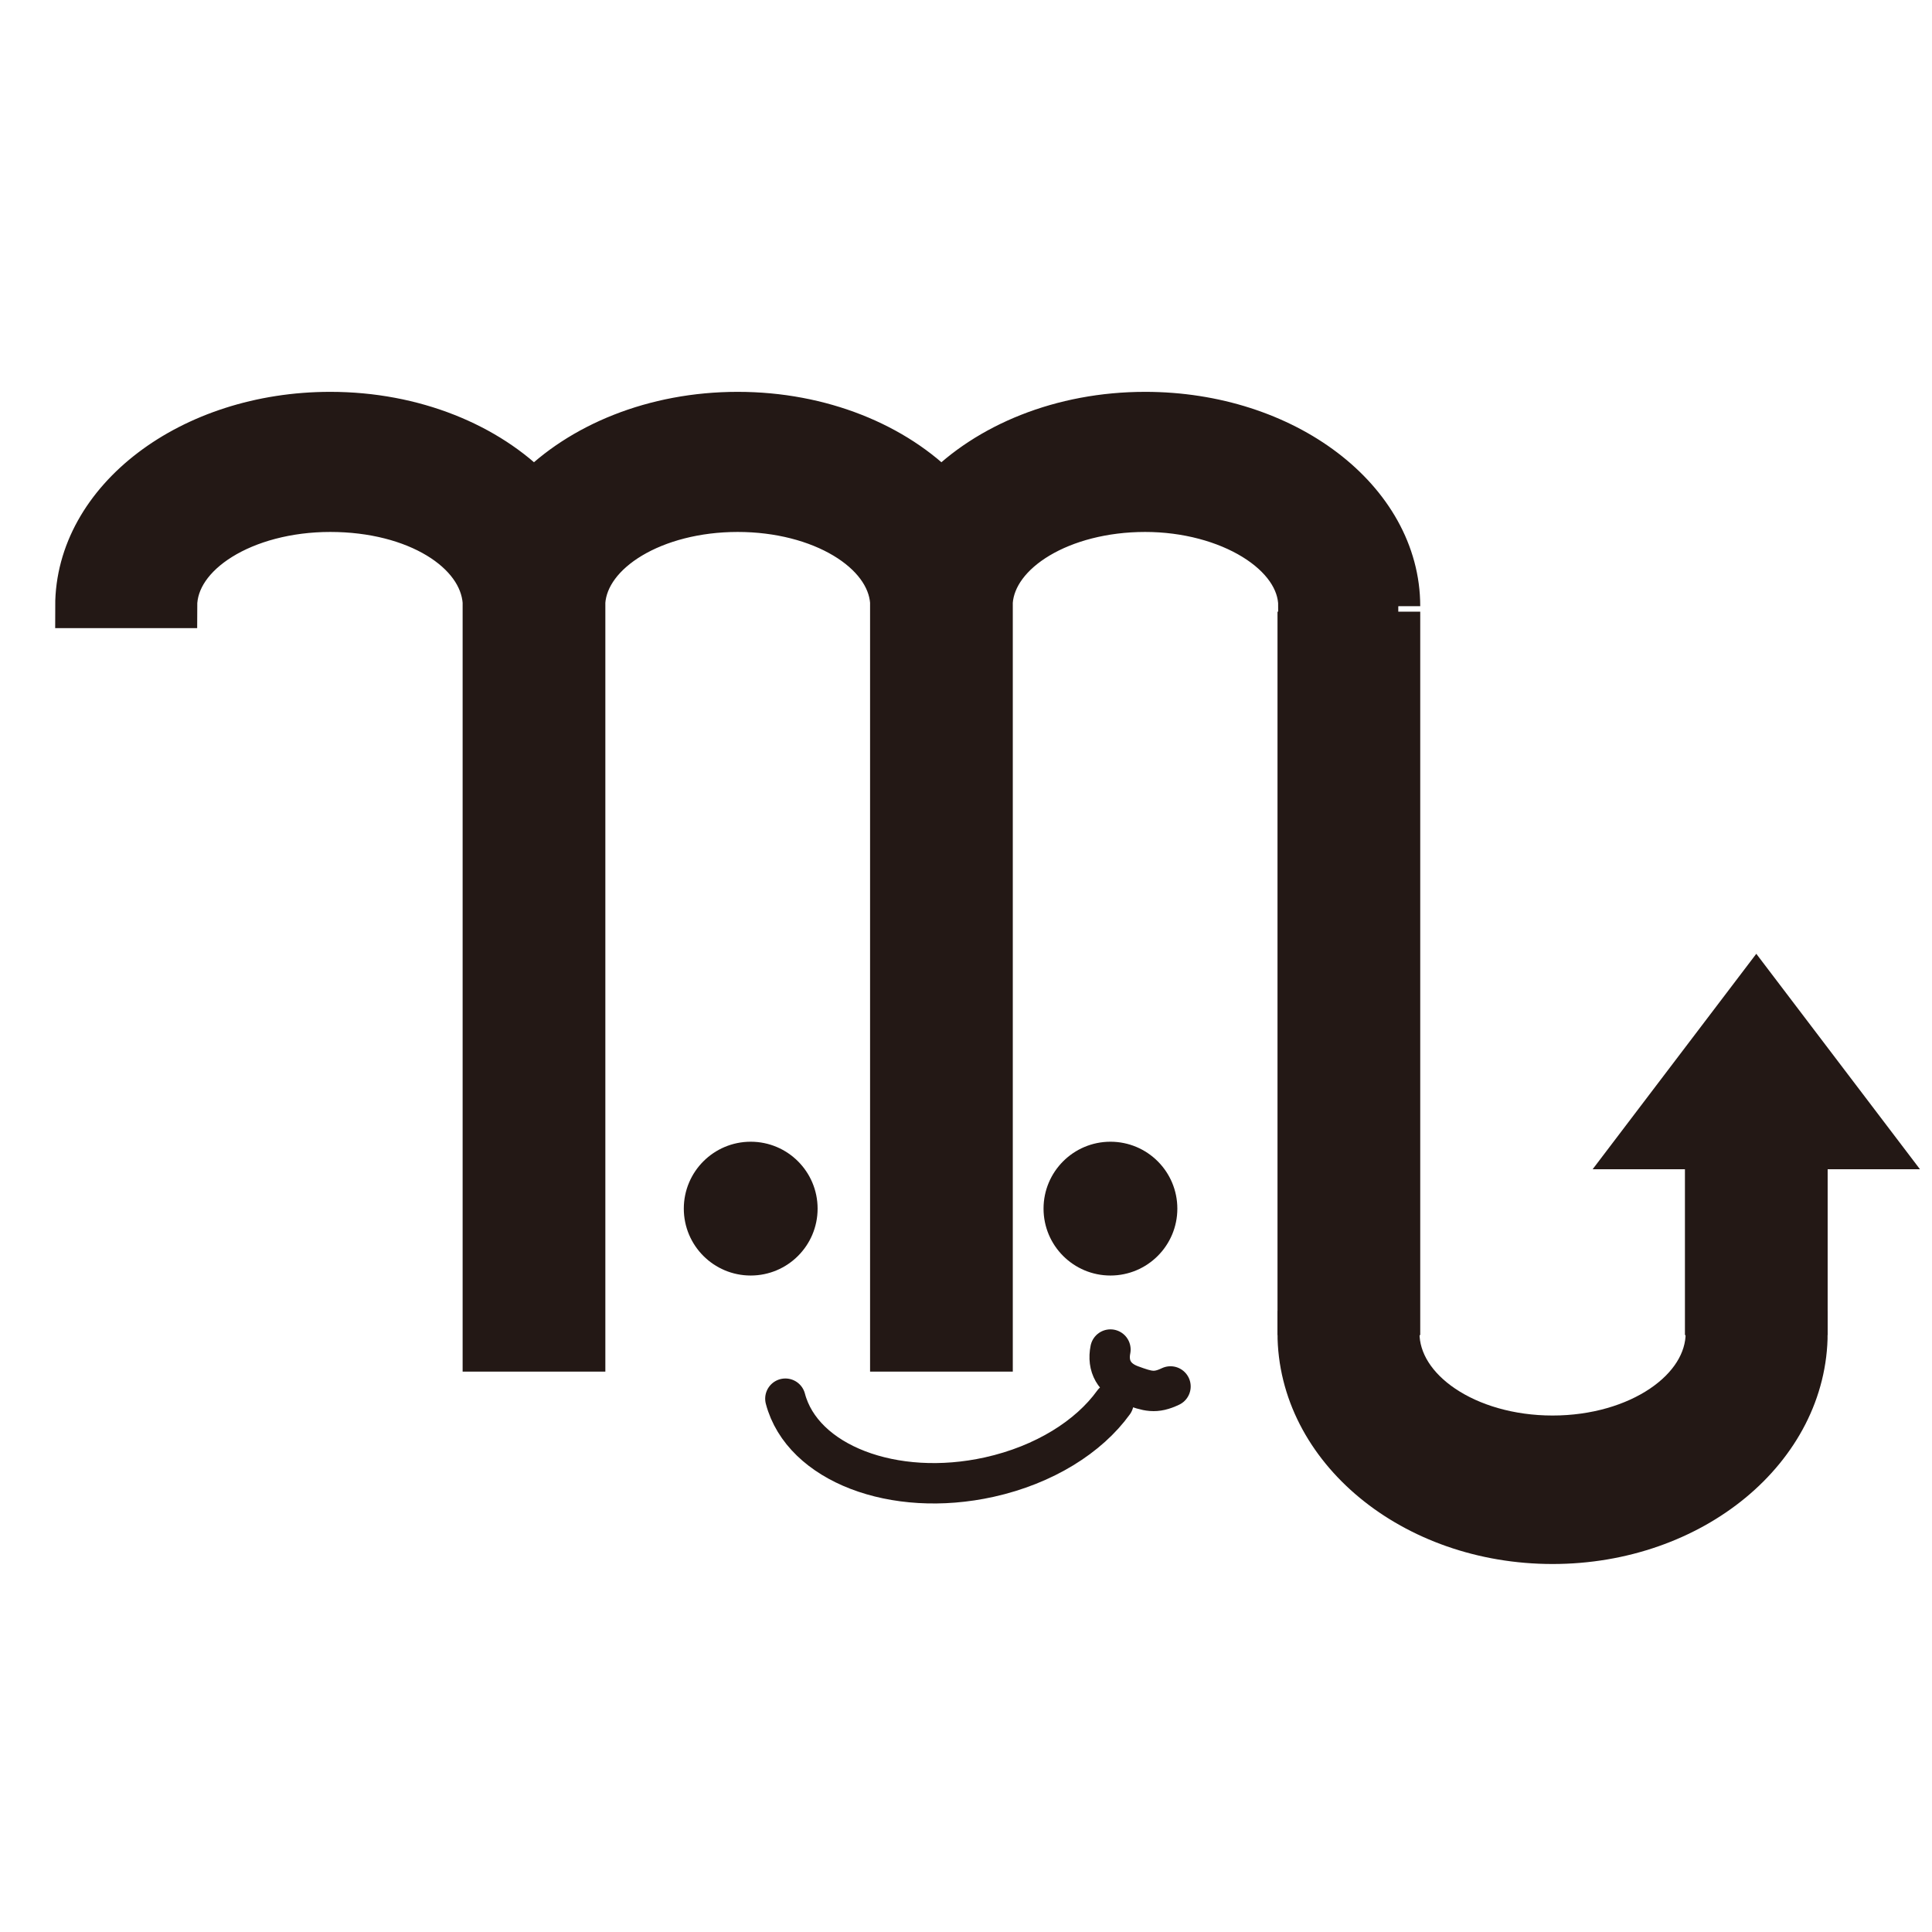
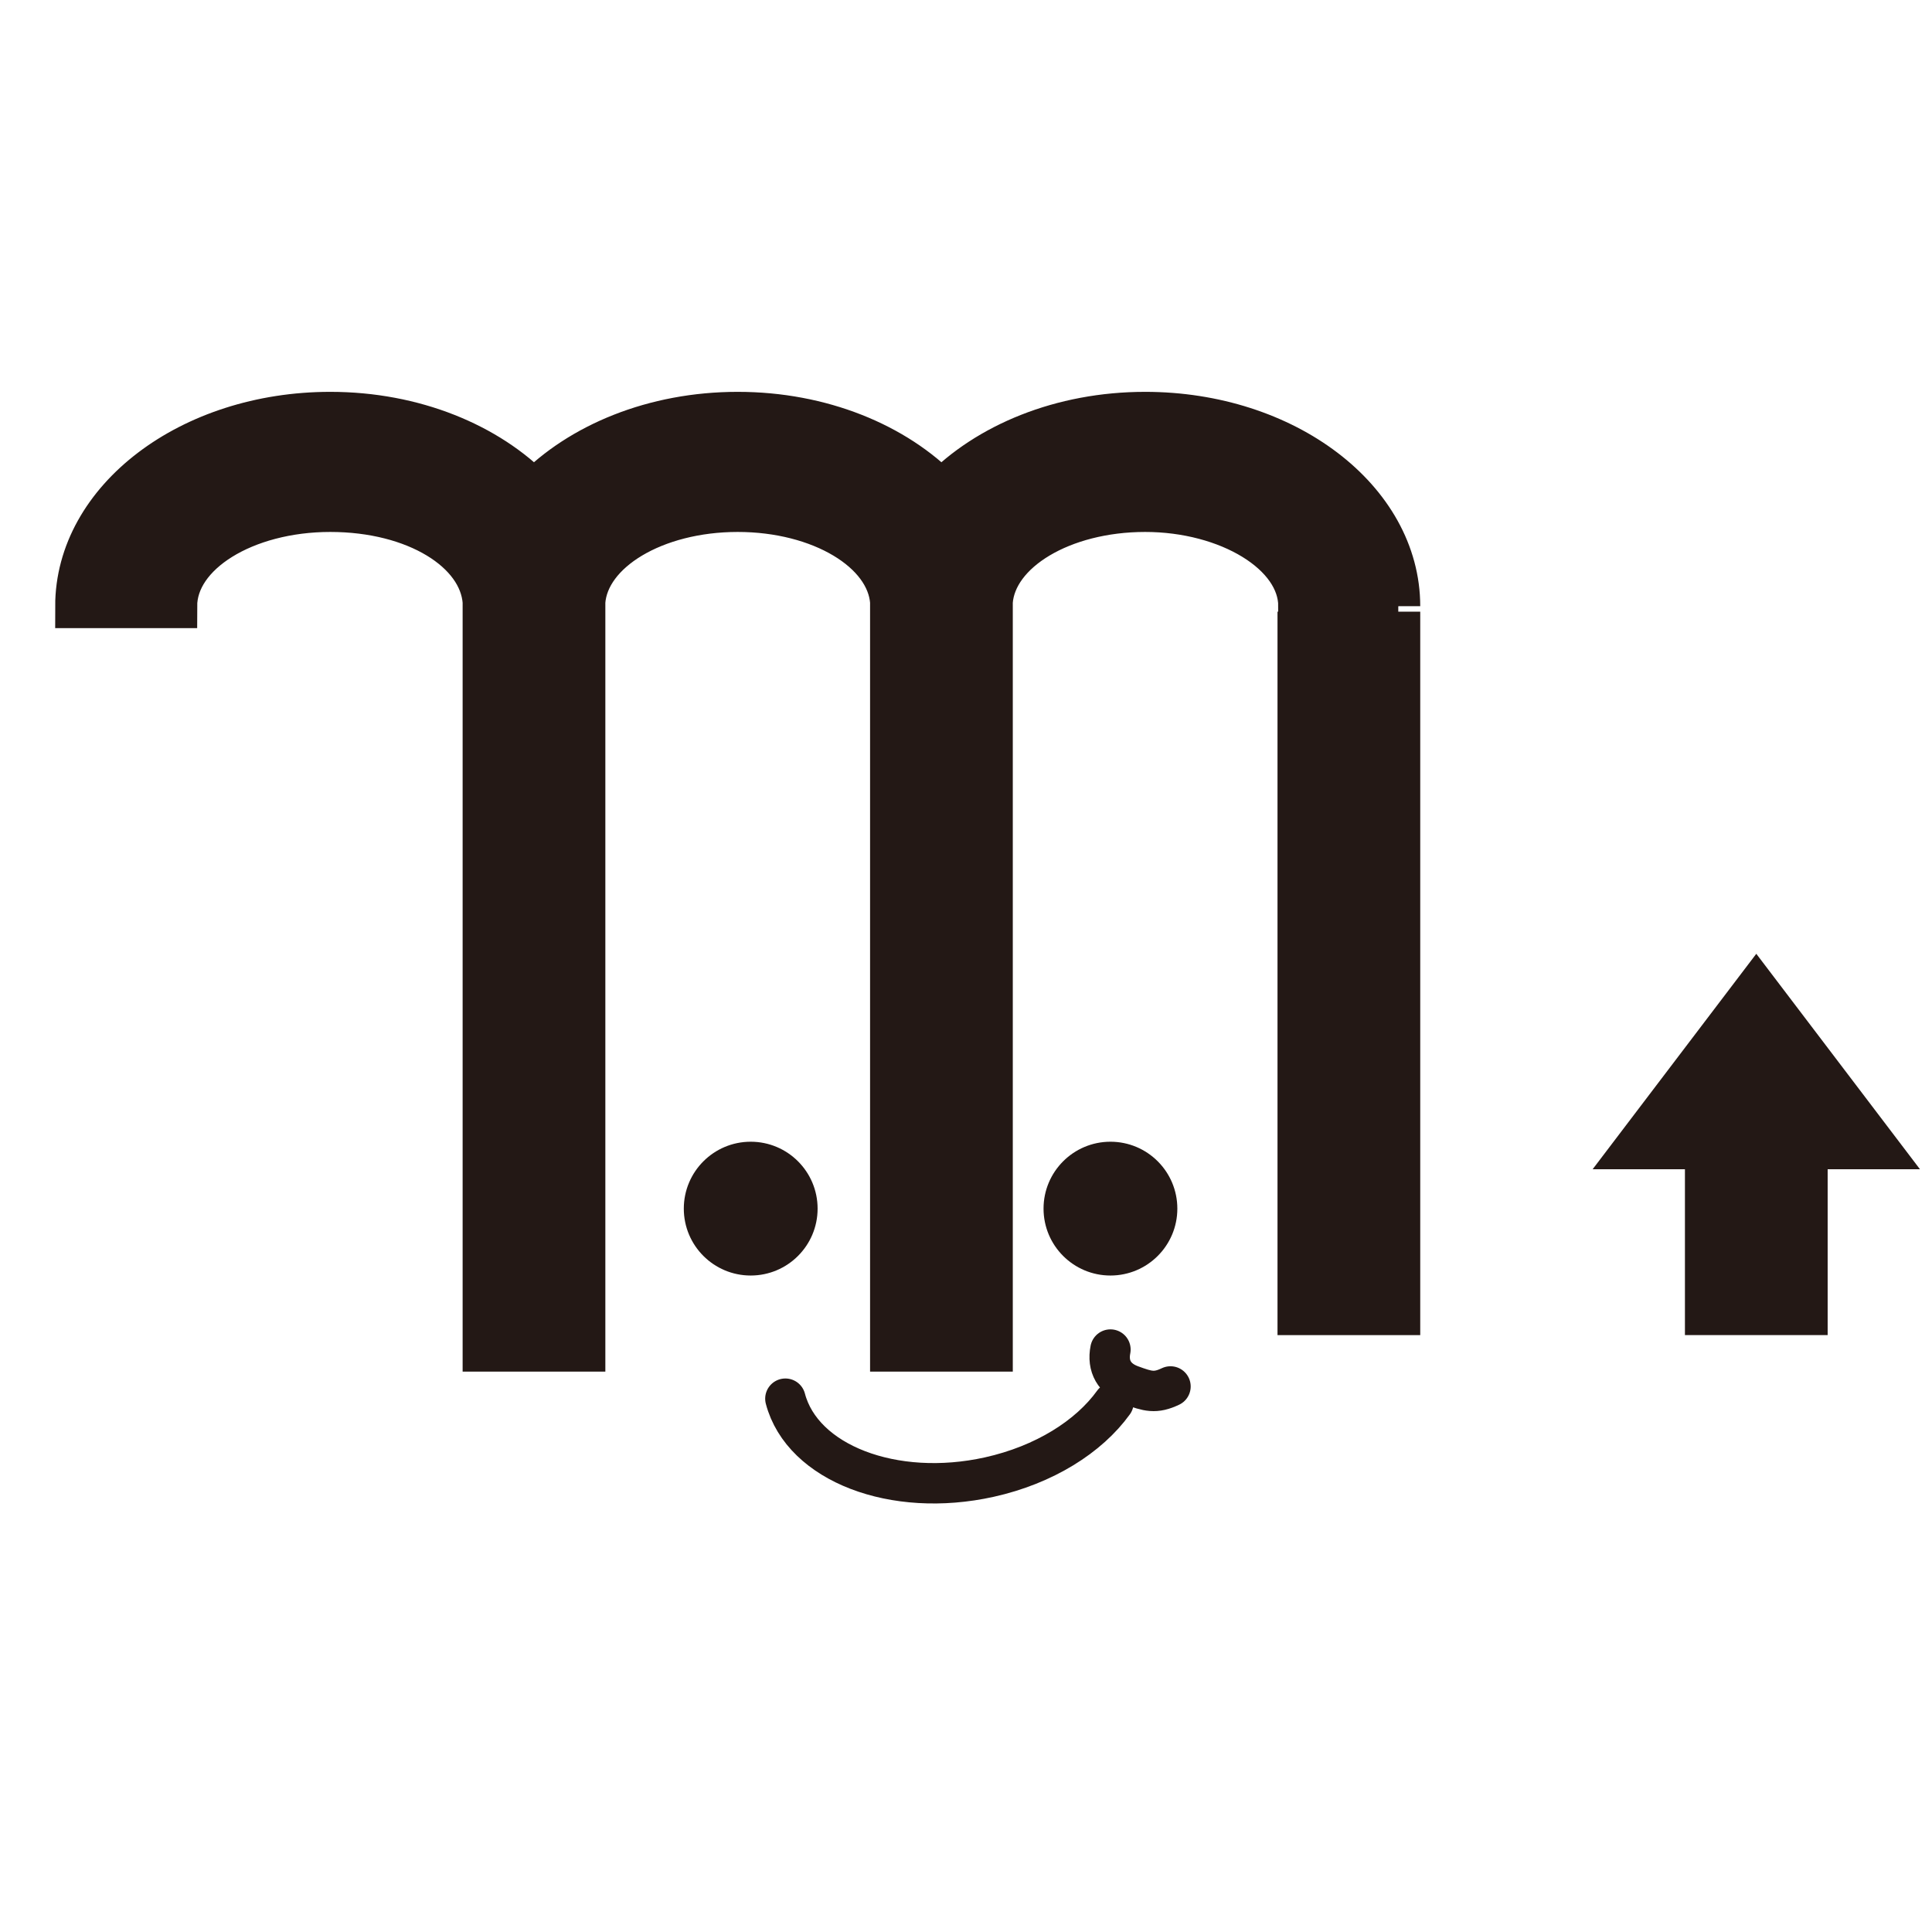
<svg xmlns="http://www.w3.org/2000/svg" id="a" width="1100" height="1100" viewBox="0 0 1100 1100">
  <g id="b">
    <circle cx="427.42" cy="688.14" r="38.09" fill="#231815" stroke-width="0" />
    <circle cx="632.24" cy="688.14" r="38.09" fill="#231815" stroke-width="0" />
    <path d="M633.98,798.53c-13.99,19.42-39.35,35.51-70.74,42.47-54.44,12.07-106.41-7.92-116.08-44.65" fill="none" stroke="#231815" stroke-linecap="round" stroke-linejoin="round" stroke-width="23" />
    <path d="M666.43,789.39c-8.64,4.11-12.89,2.8-22.45-.7-9.56-3.5-13.62-10.93-11.74-20.31" fill="none" stroke="#231815" stroke-linecap="round" stroke-linejoin="round" stroke-width="23" />
  </g>
  <path d="M796.12,345.14c0-60.5-64.52-109.54-144.12-109.54-47.64,0-89.75,17.64-115.99,44.72-26.24-27.07-68.35-44.72-115.99-44.72s-89.75,17.64-115.99,44.72c-26.24-27.08-68.35-44.72-115.99-44.72-79.59,0-144.12,49.04-144.12,109.54h55.84c0-30.25,39.52-54.77,88.28-54.77s85.63,23.16,87.86,52.18v425.88h56.26v-425.88c2.22-29.02,40.53-52.18,87.86-52.18s85.63,23.16,87.86,52.18v425.88h56.26v-425.88c2.22-29.02,40.53-52.18,87.86-52.18s88.28,24.52,88.28,54.77h55.84Z" fill="#231815" stroke="#231815" stroke-miterlimit="10" stroke-width="25" />
  <rect x="739.86" y="360.76" width="56.26" height="386.9" fill="#231815" stroke="#231815" stroke-miterlimit="10" stroke-width="25" />
-   <path d="M883.97,818.44c-48.75,0-88.28-26.65-88.28-59.53h-55.84c0,65.76,64.52,119.07,144.12,119.07s144.12-53.31,144.12-119.07h-55.84c0,32.88-39.52,59.53-88.28,59.53Z" fill="#231815" stroke="#231815" stroke-miterlimit="10" stroke-width="25" />
  <polygon points="999.96 563.71 931.98 653.21 971.83 653.21 971.83 747.65 1028.09 747.65 1028.09 653.21 1067.95 653.21 999.96 563.71" fill="#231815" stroke="#231815" stroke-miterlimit="10" stroke-width="25" />
</svg>